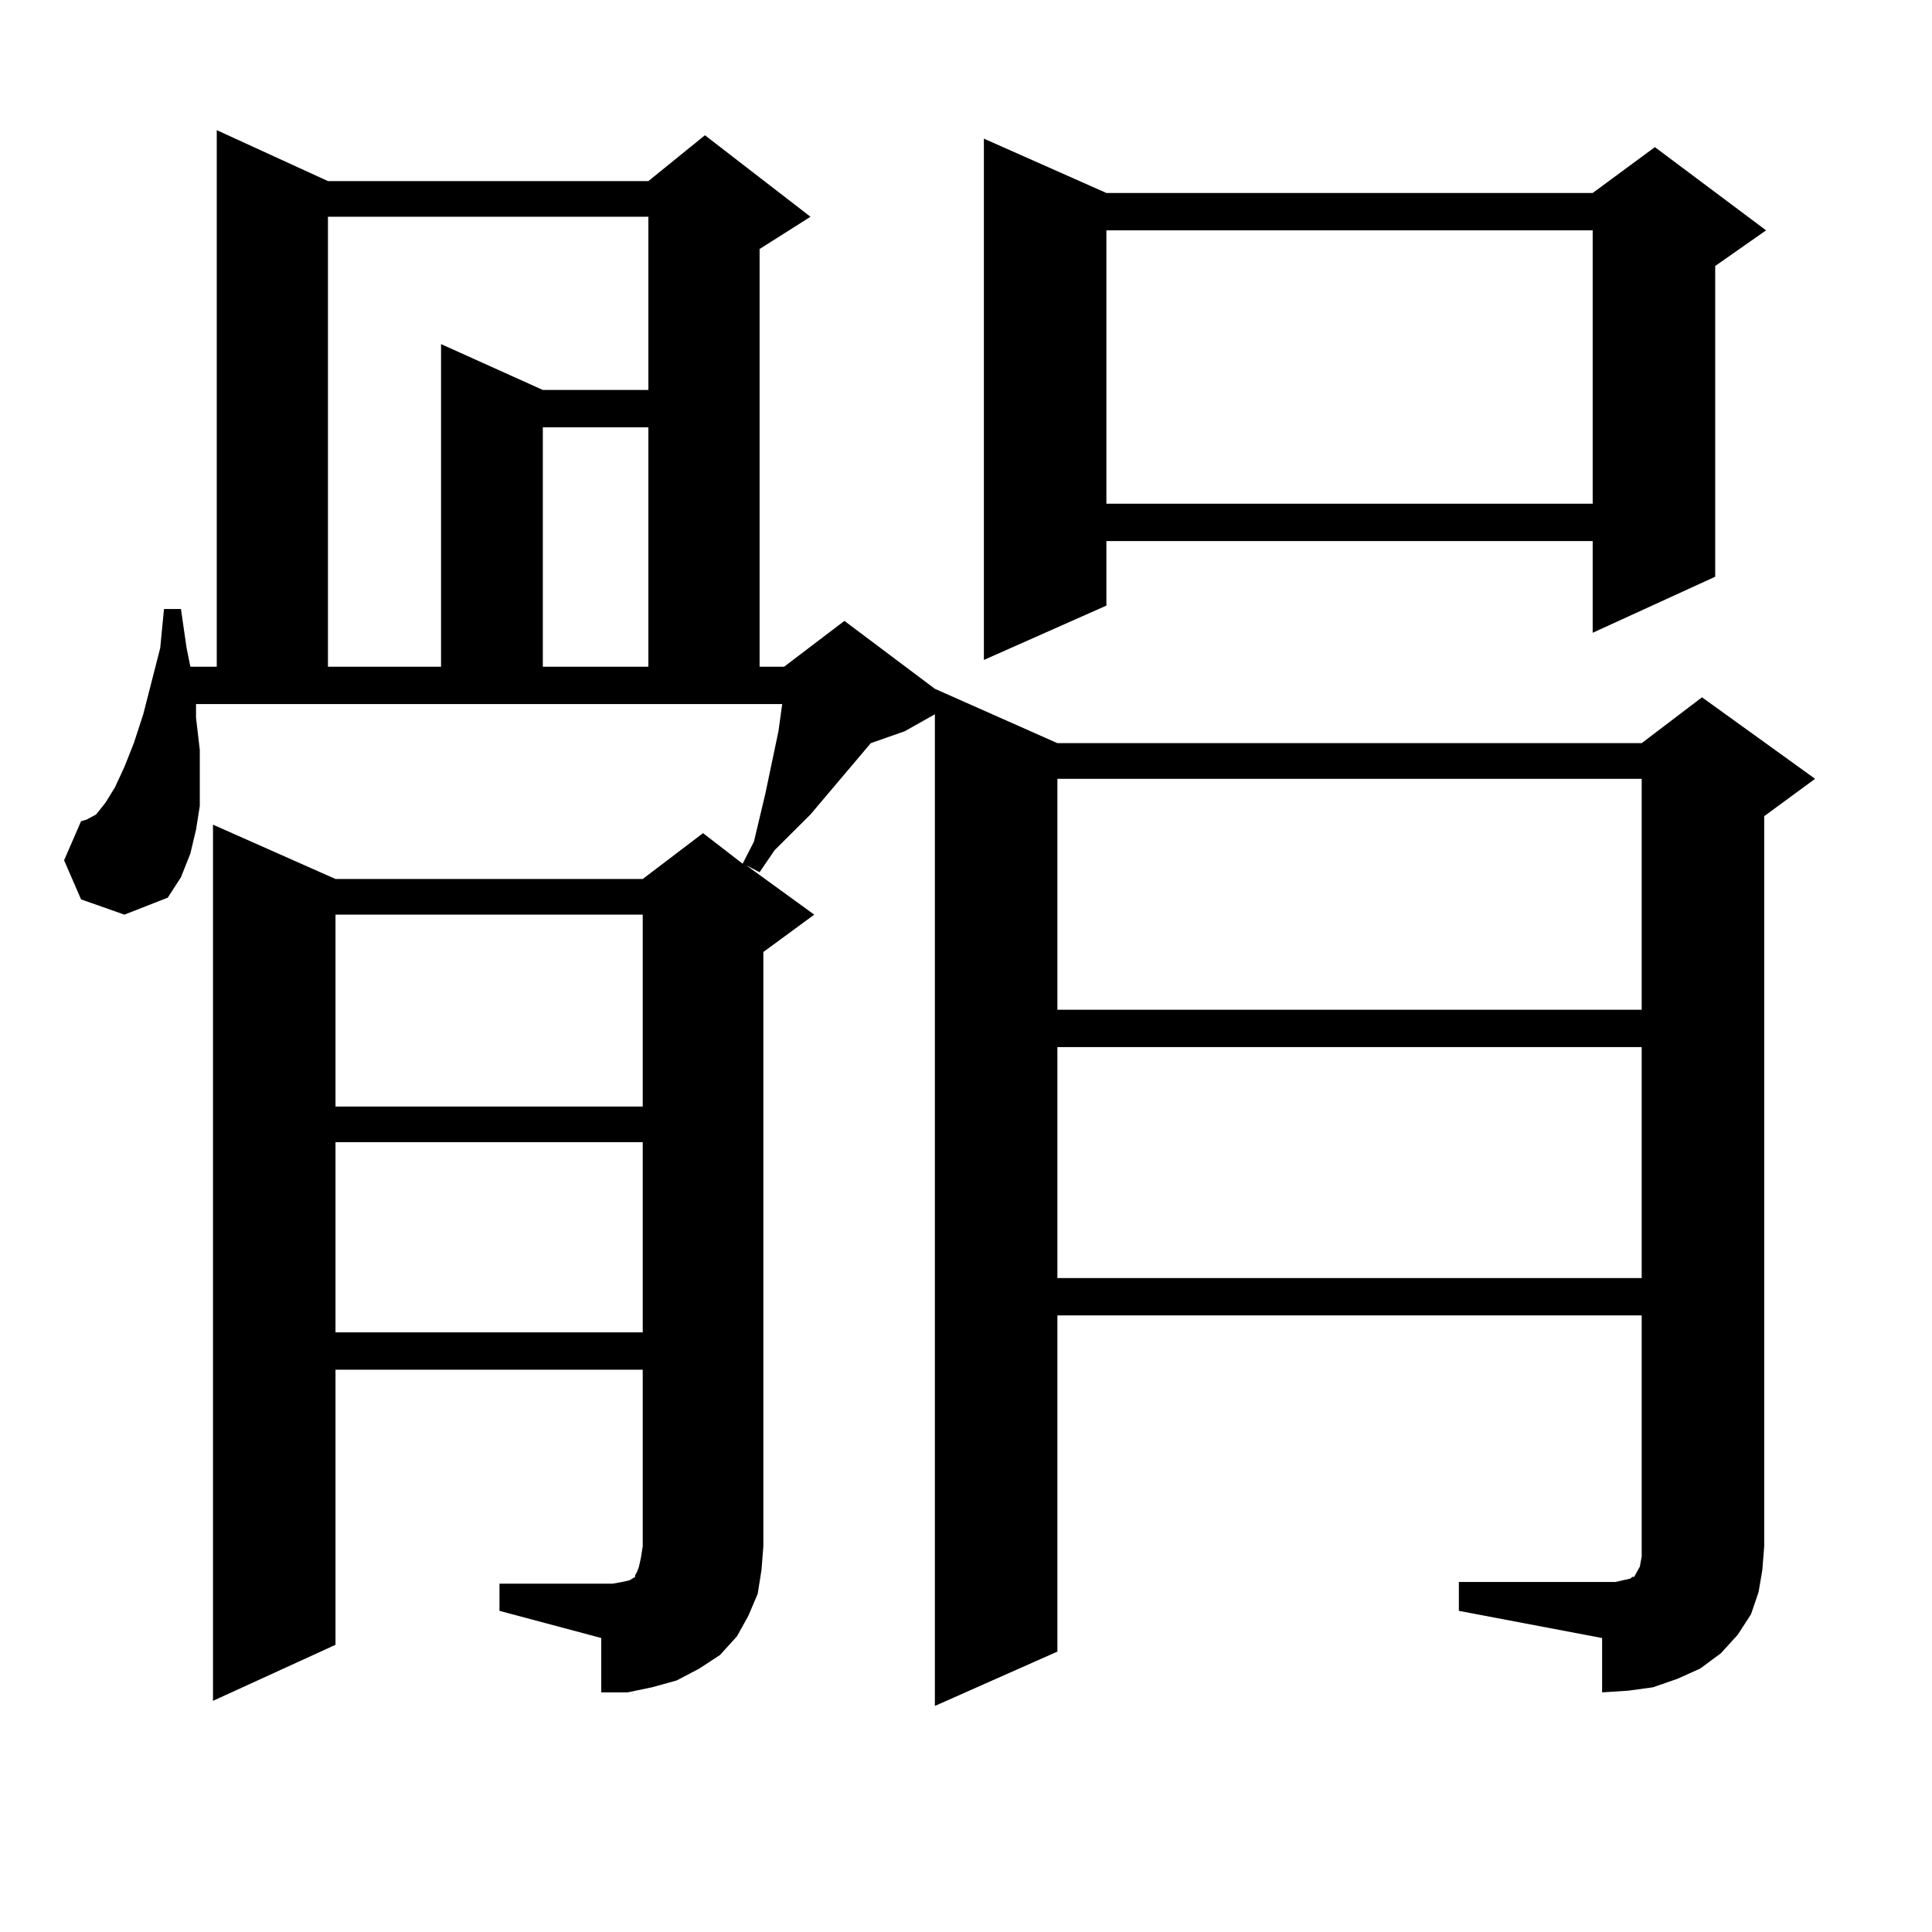
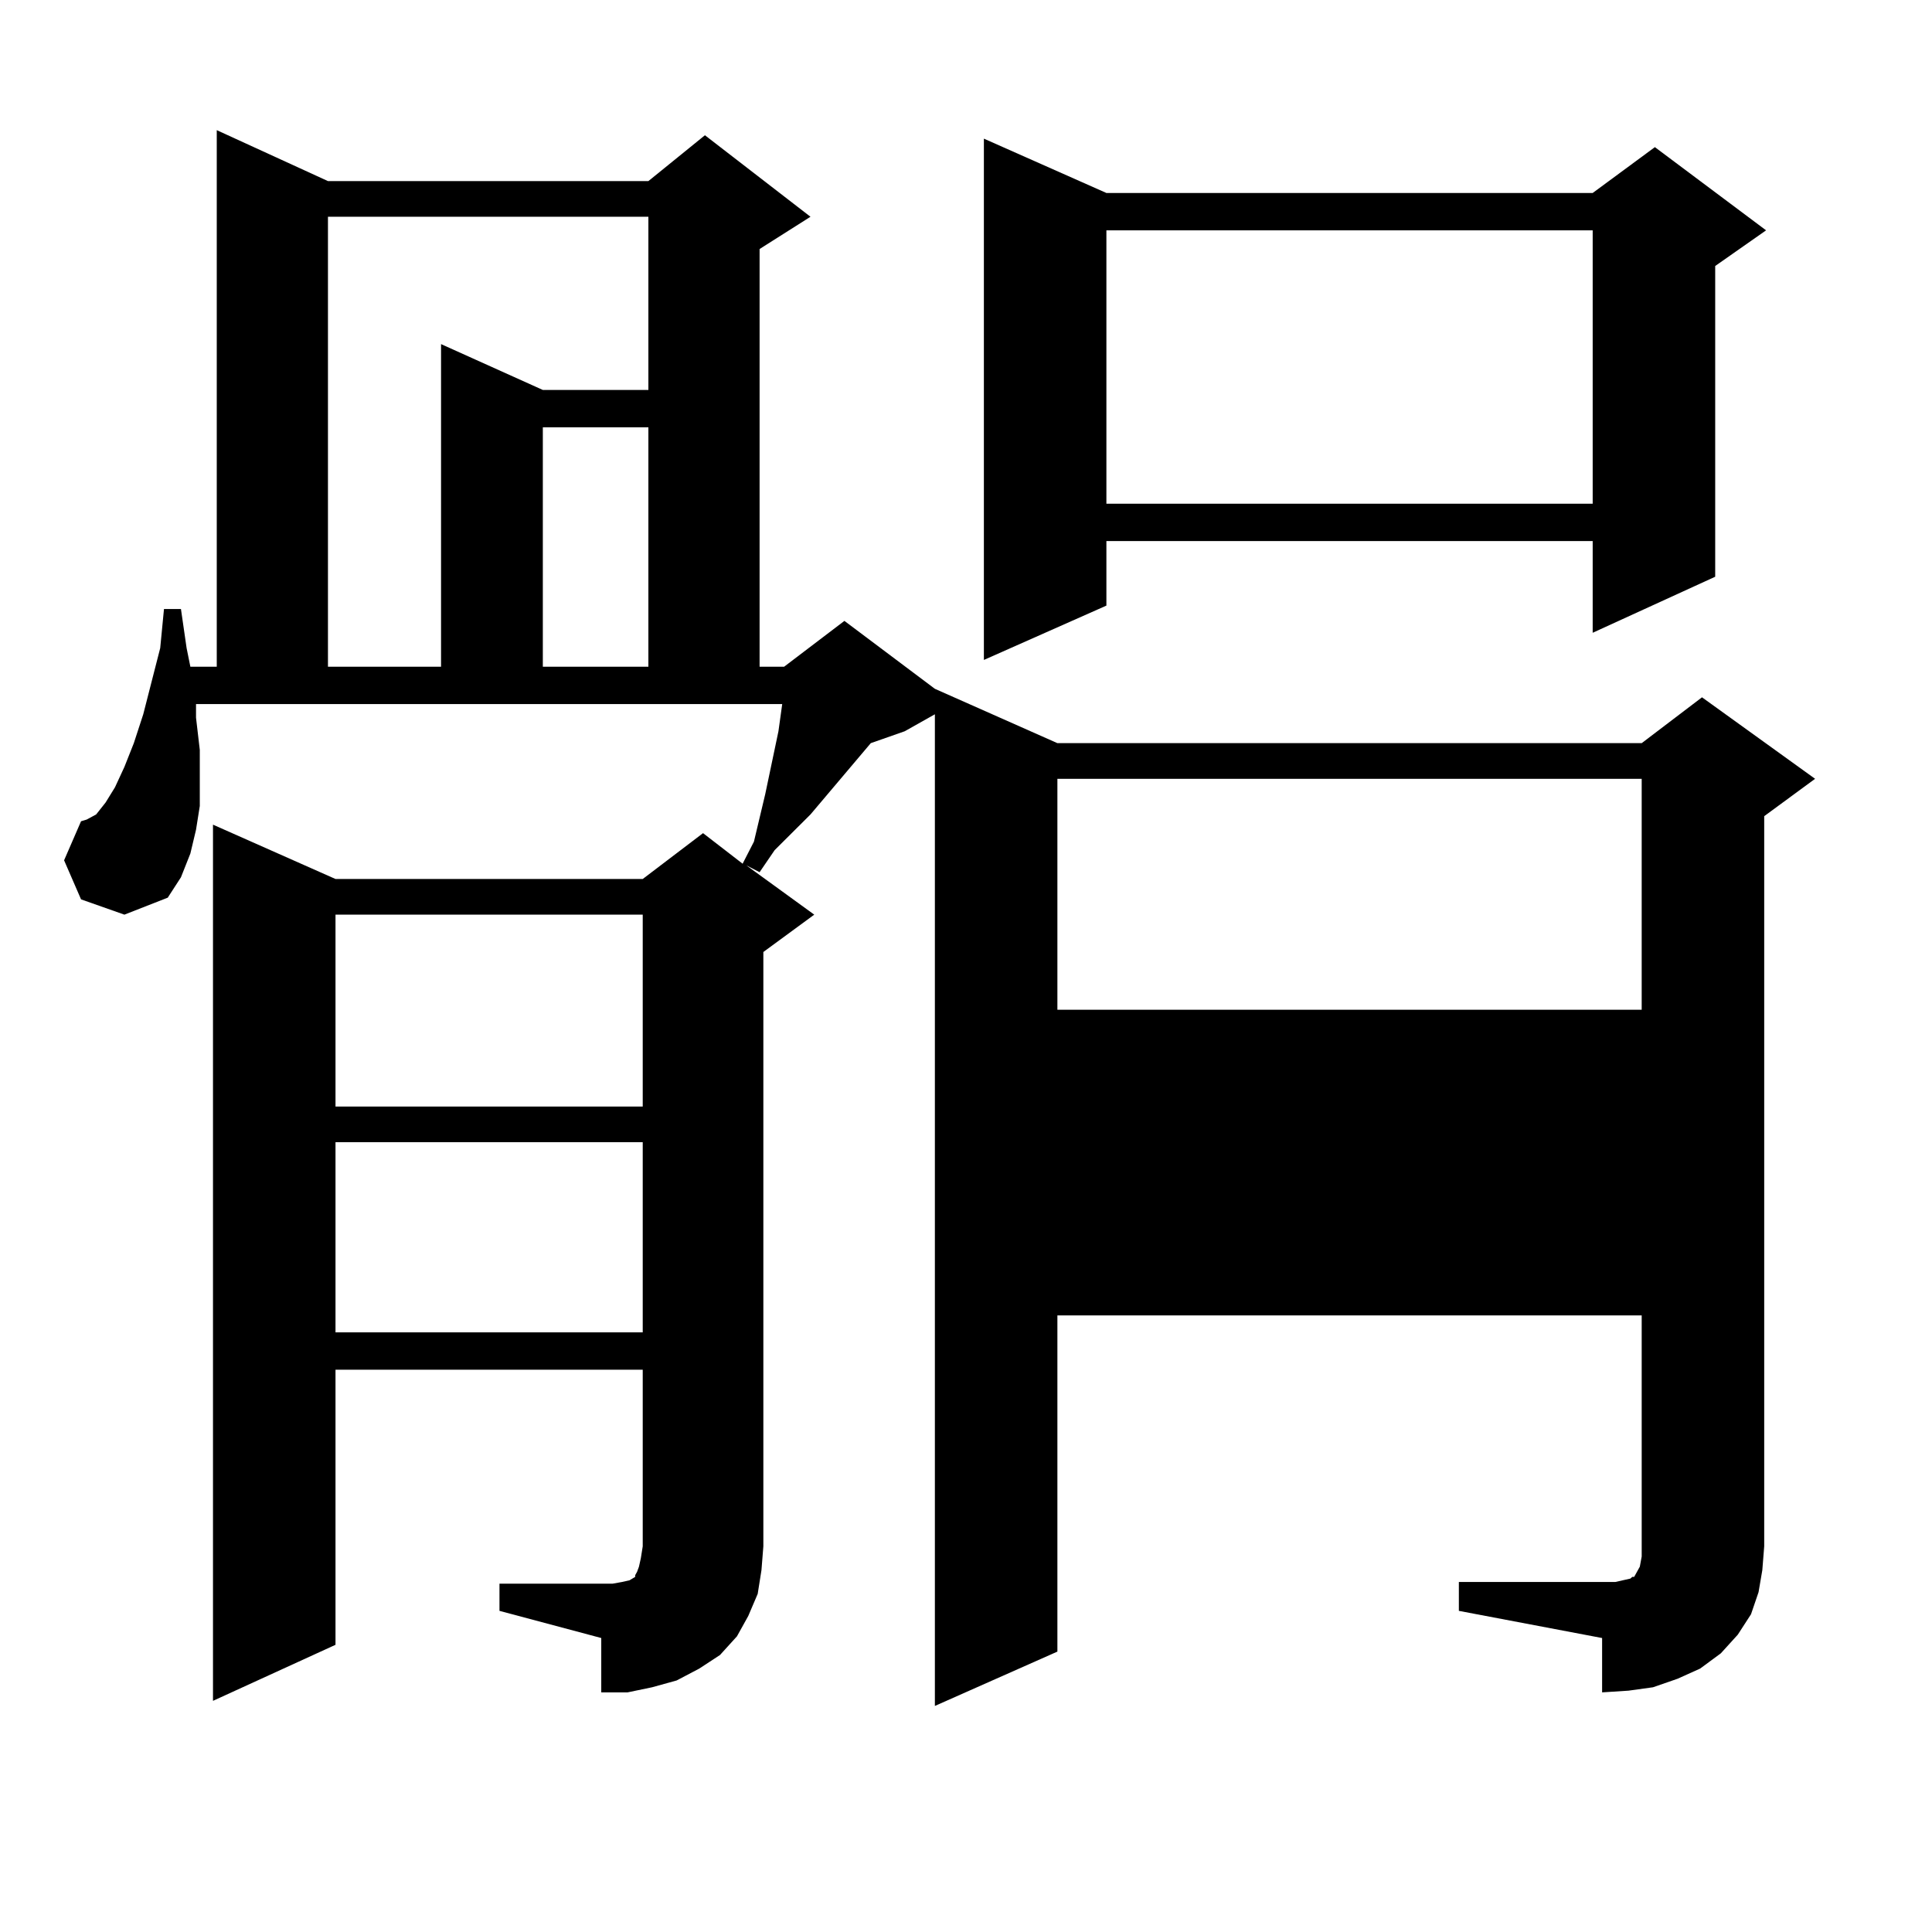
<svg xmlns="http://www.w3.org/2000/svg" version="1.1" id="图层_1" x="0px" y="0px" width="1000px" height="1000px" viewBox="0 0 1000 1000" enable-background="new 0 0 1000 1000" xml:space="preserve">
-   <path d="M755.104,818.832h74.145h6.829l3.902-0.879l3.902-0.879l0.976-0.879h0.976l1.951-3.516l0.976-1.758l0.976-5.273V680.844  H547.304v174.023l-63.413,28.125V369.711l-15.609,8.789l-17.561,6.152l-31.219,36.914l-18.536,18.457l-7.805,11.426l-6.829-3.516  l35.121,25.488l-26.341,19.336v307.617l-0.976,12.305l-1.951,12.305l-4.878,11.426l-5.854,10.547l-8.78,9.668l-10.731,7.031  l-11.707,6.152l-12.683,3.516l-12.683,2.637h-13.658v-28.125l-52.682-14.063v-14.063h58.535l4.878-0.879l3.902-0.879l2.927-1.758  v-0.879l0.976-1.758l0.976-2.637l0.976-4.395l0.976-6.152v-91.406H173.655v142.383l-63.413,29.004V426.84l63.413,28.125h159.021  l31.219-23.73l20.487,15.82l5.854-11.426l5.854-24.609l6.829-32.52l1.951-14.063H101.461v7.031l1.951,16.699v14.941v14.063  l-1.951,12.305l-2.927,12.305l-4.878,12.305l-6.829,10.547l-22.438,8.789l-22.438-7.91l-8.78-20.215l8.78-20.215l2.927-0.879  l4.878-2.637l4.878-6.152l4.878-7.91l4.878-10.547l4.878-12.305l4.878-14.941l8.78-34.277l1.951-20.215h8.78l2.927,20.215  l1.951,9.668h13.658V67.367l57.56,26.367h165.85l29.268-23.73l54.633,42.188l-26.341,16.699v216.211h12.683l31.219-23.73  l46.828,35.156l63.413,28.125h302.432l31.219-23.73l58.535,42.188l-26.341,19.336v377.93l-0.976,12.305l-1.951,11.426l-3.902,11.426  l-6.829,10.547l-8.78,9.668l-10.731,7.91l-11.707,5.273l-12.683,4.395l-12.683,1.758l-13.658,0.879v-28.125l-74.145-14.063V818.832z   M169.752,112.191v232.91h58.535V178.109l52.682,23.73h54.633v-89.648H169.752z M173.655,473.422v99.316h159.021v-99.316H173.655z   M173.655,591.195v98.438h159.021v-98.438H173.655z M280.969,221.176v123.926h54.633V221.176H280.969z M572.669,99.886h251.701  l32.194-23.73l57.56,43.066l-26.341,18.457v160.84l-63.413,29.004v-47.461H572.669v33.398l-63.413,28.125V71.761L572.669,99.886z   M547.304,403.109V522.64h302.432V403.109H547.304z M547.304,541.976v119.531h302.432V541.976H547.304z M572.669,119.222v141.504  h251.701V119.222H572.669z" />
+   <path d="M755.104,818.832h74.145h6.829l3.902-0.879l3.902-0.879l0.976-0.879h0.976l1.951-3.516l0.976-1.758l0.976-5.273V680.844  H547.304v174.023l-63.413,28.125V369.711l-15.609,8.789l-17.561,6.152l-31.219,36.914l-18.536,18.457l-7.805,11.426l-6.829-3.516  l35.121,25.488l-26.341,19.336v307.617l-0.976,12.305l-1.951,12.305l-4.878,11.426l-5.854,10.547l-8.78,9.668l-10.731,7.031  l-11.707,6.152l-12.683,3.516l-12.683,2.637h-13.658v-28.125l-52.682-14.063v-14.063h58.535l4.878-0.879l3.902-0.879l2.927-1.758  v-0.879l0.976-1.758l0.976-2.637l0.976-4.395l0.976-6.152v-91.406H173.655v142.383l-63.413,29.004V426.84l63.413,28.125h159.021  l31.219-23.73l20.487,15.82l5.854-11.426l5.854-24.609l6.829-32.52l1.951-14.063H101.461v7.031l1.951,16.699v14.941v14.063  l-1.951,12.305l-2.927,12.305l-4.878,12.305l-6.829,10.547l-22.438,8.789l-22.438-7.91l-8.78-20.215l8.78-20.215l2.927-0.879  l4.878-2.637l4.878-6.152l4.878-7.91l4.878-10.547l4.878-12.305l4.878-14.941l8.78-34.277l1.951-20.215h8.78l2.927,20.215  l1.951,9.668h13.658V67.367l57.56,26.367h165.85l29.268-23.73l54.633,42.188l-26.341,16.699v216.211h12.683l31.219-23.73  l46.828,35.156l63.413,28.125h302.432l31.219-23.73l58.535,42.188l-26.341,19.336v377.93l-0.976,12.305l-1.951,11.426l-3.902,11.426  l-6.829,10.547l-8.78,9.668l-10.731,7.91l-11.707,5.273l-12.683,4.395l-12.683,1.758l-13.658,0.879v-28.125l-74.145-14.063V818.832z   M169.752,112.191v232.91h58.535V178.109l52.682,23.73h54.633v-89.648H169.752z M173.655,473.422v99.316h159.021v-99.316H173.655z   M173.655,591.195v98.438h159.021v-98.438H173.655z M280.969,221.176v123.926h54.633V221.176H280.969z M572.669,99.886h251.701  l32.194-23.73l57.56,43.066l-26.341,18.457v160.84l-63.413,29.004v-47.461H572.669v33.398l-63.413,28.125V71.761L572.669,99.886z   M547.304,403.109V522.64h302.432V403.109H547.304z M547.304,541.976h302.432V541.976H547.304z M572.669,119.222v141.504  h251.701V119.222H572.669z" />
</svg>